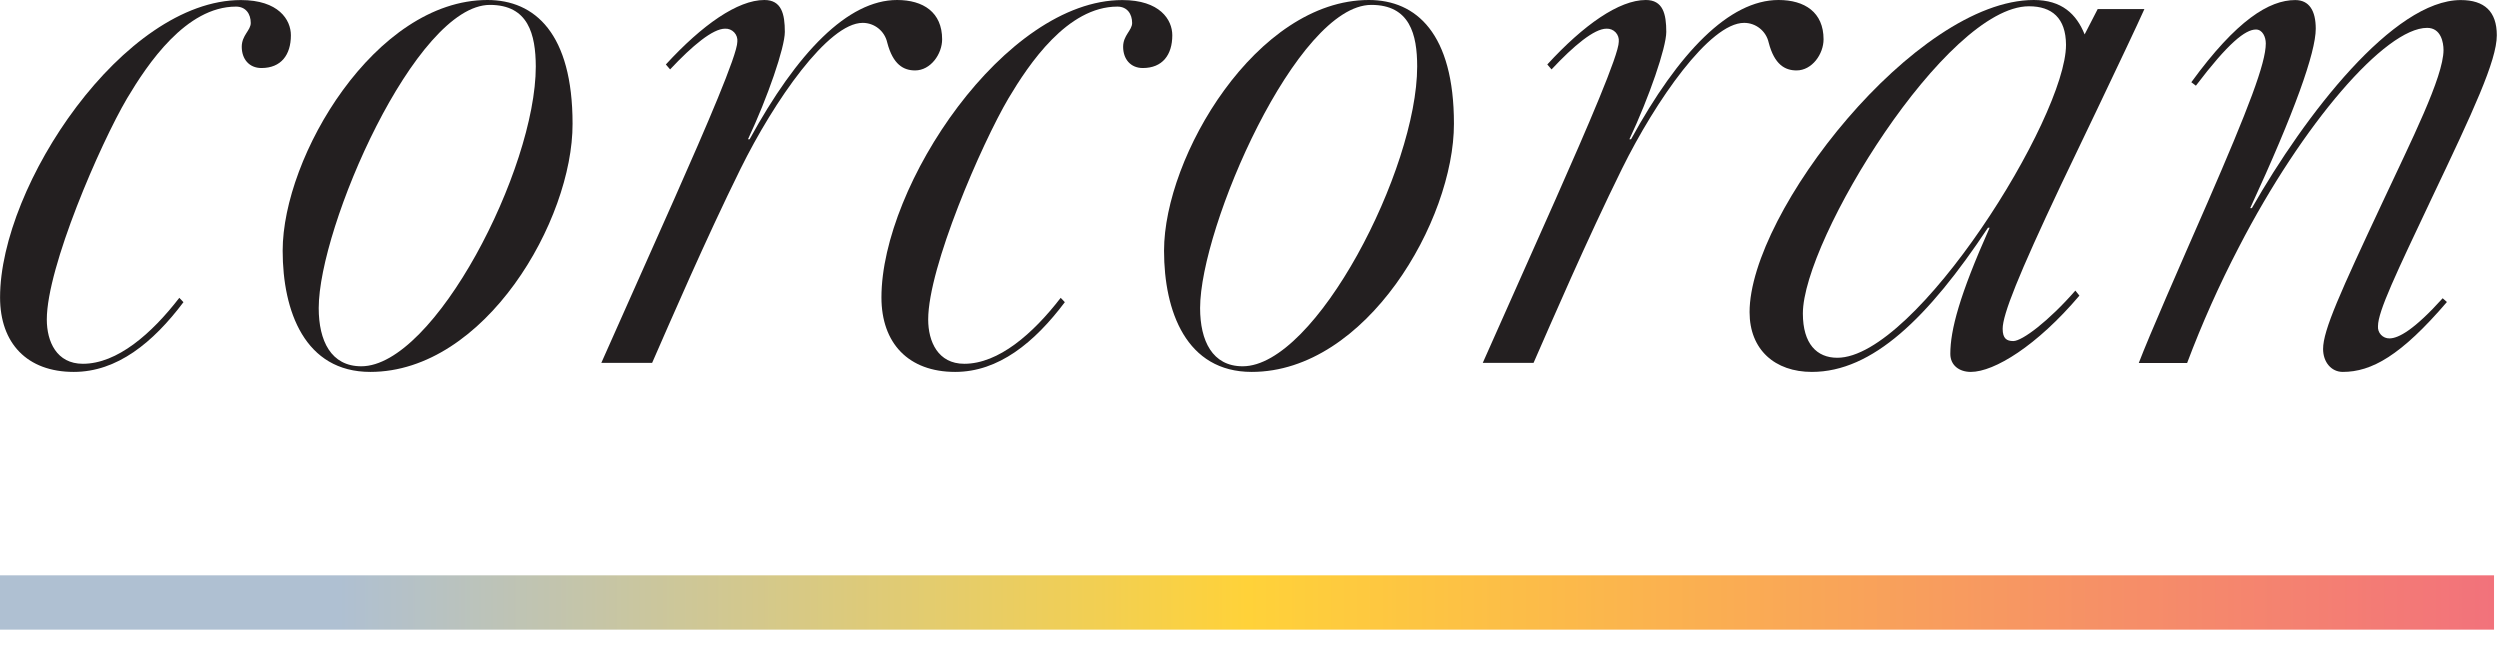
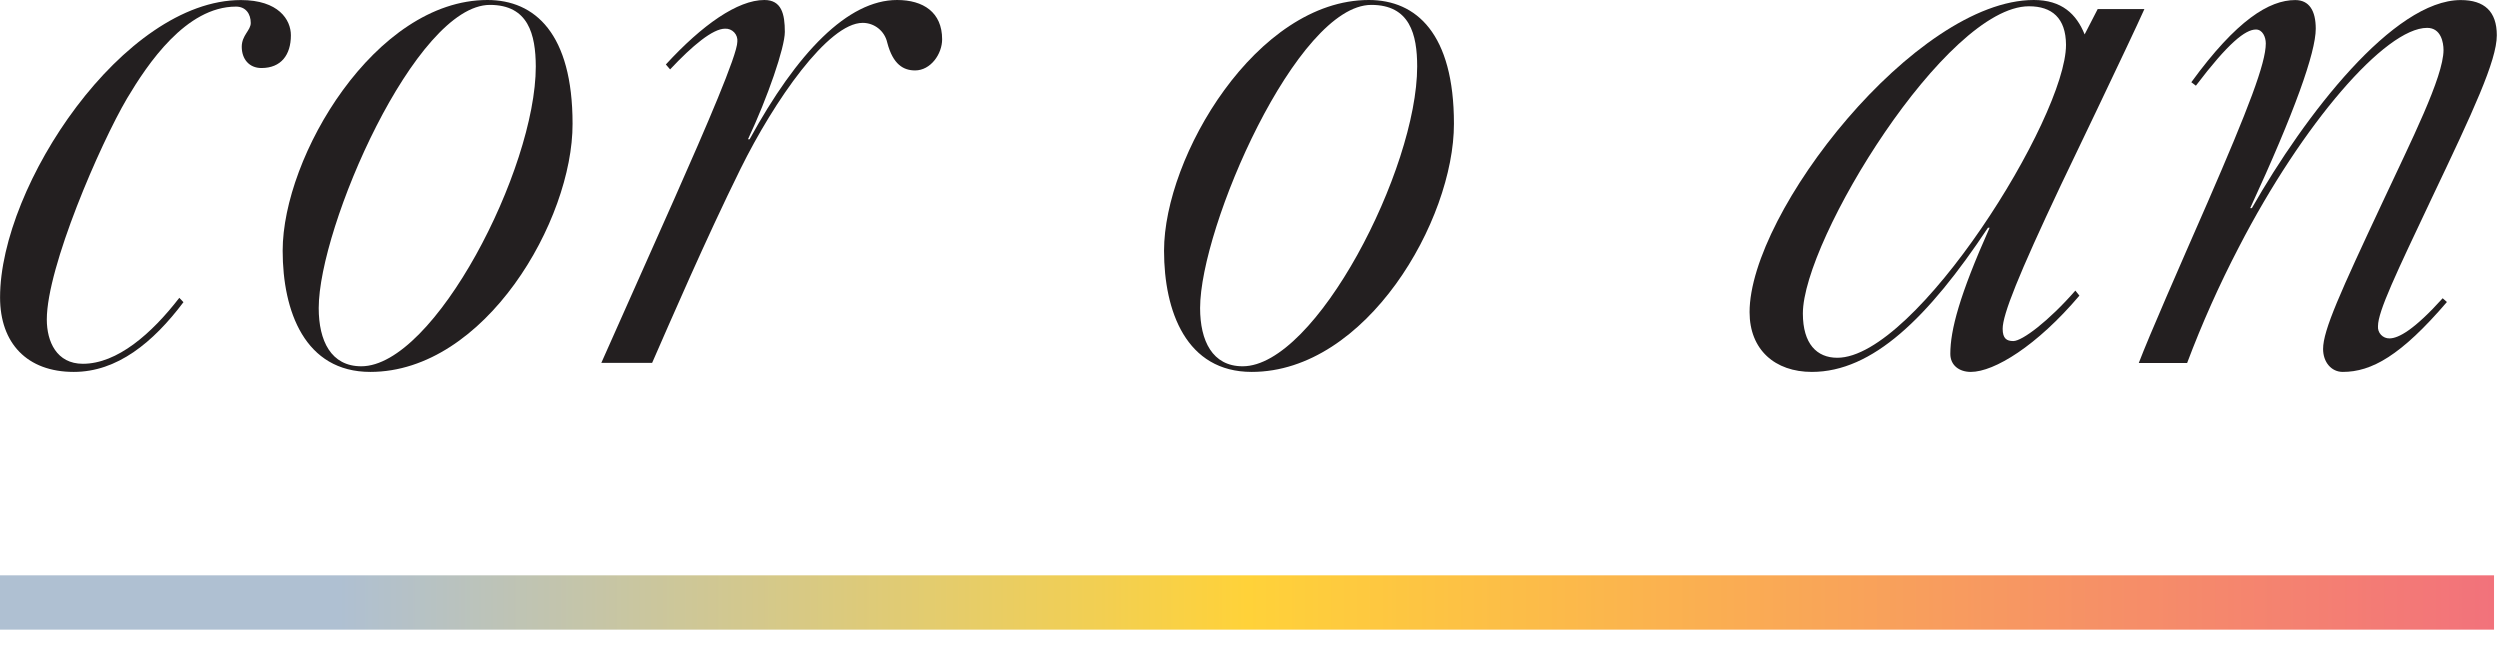
<svg xmlns="http://www.w3.org/2000/svg" width="123px" height="32px" viewBox="0 0 123 32" version="1.1">
  <title>Iconography/Logo/Corcoran logo</title>
  <desc>Created with Sketch.</desc>
  <defs>
    <linearGradient x1="49.951%" y1="1.21232338e-14%" x2="49.951%" y2="100%" id="linearGradient-1">
      <stop stop-color="#AFC0D2" offset="0%" />
      <stop stop-color="#AFC0D2" offset="14%" />
      <stop stop-color="#FFD239" offset="50%" />
      <stop stop-color="#F2717C" offset="100%" />
    </linearGradient>
  </defs>
  <g id="Iconography/Logo/Corcoran-logo" stroke="none" stroke-width="1" fill="none" fill-rule="evenodd">
    <g id="Corcoran_colorbar_black" fill-rule="nonzero">
      <path d="M9.026,14.867 C7.529,16.856 5.763,18.298 3.63,18.298 C1.332,18.298 0.003,16.888 0.003,14.634 C0.003,9.112 6.09,0.003 11.852,0.003 C13.705,0.003 14.312,0.971 14.312,1.735 C14.312,2.703 13.828,3.347 12.863,3.347 C12.258,3.347 11.894,2.905 11.894,2.3 C11.894,1.735 12.337,1.494 12.337,1.131 C12.337,0.688 12.096,0.325 11.612,0.325 C9.152,0.325 7.26,3.146 6.252,4.839 C4.923,7.097 2.303,13.143 2.303,15.72 C2.303,16.809 2.787,17.898 4.077,17.898 C5.765,17.898 7.456,16.424 8.822,14.653 L9.026,14.867 Z" id="Shape" fill="#231F20" />
-       <path d="M52.39,14.867 C50.893,16.856 49.127,18.298 46.994,18.298 C44.696,18.298 43.367,16.888 43.367,14.634 C43.367,9.112 49.454,0.003 55.217,0.003 C57.069,0.003 57.677,0.971 57.677,1.735 C57.677,2.703 57.192,3.347 56.227,3.347 C55.622,3.347 55.258,2.905 55.258,2.3 C55.258,1.735 55.701,1.494 55.701,1.131 C55.701,0.688 55.46,0.325 54.976,0.325 C52.516,0.325 50.624,3.146 49.616,4.839 C48.287,7.097 45.667,13.143 45.667,15.72 C45.667,16.809 46.151,17.898 47.441,17.898 C49.129,17.898 50.82,16.424 52.186,14.653 L52.39,14.867 Z" id="Shape" fill="#231F20" />
      <path d="M18.22,18.298 C14.996,18.298 13.907,15.315 13.907,12.334 C13.907,7.699 18.46,0 23.982,0 C26.319,0 28.17,1.651 28.17,6.087 C28.185,10.842 23.862,18.298 18.22,18.298 Z M24.105,0.241 C20.442,0.241 15.681,11.164 15.681,15.158 C15.681,16.77 16.286,18.021 17.775,18.021 C21.363,18.021 26.361,8.338 26.361,3.269 C26.353,1.691 25.997,0.241 24.103,0.241 L24.105,0.241 Z" id="Shape" fill="#231F20" />
      <path d="M32.76,3.172 C34.553,1.22 36.295,0 37.607,0 C38.452,0 38.614,0.686 38.614,1.57 C38.614,2.337 37.769,4.794 36.801,6.851 L36.882,6.851 C39.219,2.578 41.718,0 44.136,0 C45.426,0 46.353,0.605 46.353,1.934 C46.353,2.659 45.787,3.465 45.023,3.465 C44.458,3.465 43.935,3.182 43.652,2.094 C43.526,1.527 43.023,1.124 42.443,1.125 C40.75,1.125 38.091,4.954 36.437,8.301 C34.704,11.808 32.969,15.838 32.085,17.853 L29.585,17.853 L33.173,9.793 C34.744,6.247 36.277,2.698 36.277,2.054 C36.296,1.886 36.239,1.717 36.123,1.593 C36.007,1.469 35.842,1.403 35.673,1.411 C35.073,1.411 34.074,2.235 32.969,3.415 L32.76,3.172 Z" id="Shape" fill="#231F20" />
-       <path d="M76.127,3.172 C77.919,1.22 79.662,0 80.973,0 C81.819,0 81.981,0.686 81.981,1.57 C81.981,2.337 81.136,4.794 80.167,6.851 L80.248,6.851 C82.585,2.578 85.085,0 87.503,0 C88.793,0 89.719,0.605 89.719,1.934 C89.719,2.659 89.154,3.465 88.39,3.465 C87.825,3.465 87.301,3.182 87.019,2.094 C86.893,1.527 86.39,1.124 85.81,1.125 C84.116,1.125 81.457,4.954 79.803,8.301 C78.071,11.808 76.336,15.838 75.451,17.853 L72.952,17.853 L76.54,9.793 C78.11,6.247 79.644,2.698 79.644,2.054 C79.662,1.886 79.606,1.717 79.49,1.593 C79.374,1.469 79.209,1.403 79.039,1.411 C78.44,1.411 77.44,2.235 76.336,3.415 L76.127,3.172 Z" id="Shape" fill="#231F20" />
      <path d="M61.584,18.298 C58.36,18.298 57.271,15.315 57.271,12.334 C57.271,7.699 61.825,0 67.346,0 C69.683,0 71.534,1.651 71.534,6.087 C71.539,10.842 67.226,18.298 61.584,18.298 Z M67.469,0.241 C63.806,0.241 59.045,11.164 59.045,15.158 C59.045,16.77 59.65,18.021 61.139,18.021 C64.727,18.021 69.725,8.338 69.725,3.269 C69.725,1.691 69.364,0.241 67.469,0.241 Z" id="Shape" fill="#231F20" />
      <path d="M102.307,14.545 C100.214,17.013 98.12,18.298 96.963,18.298 C96.398,18.298 95.956,17.976 95.956,17.411 C95.956,16.241 96.398,14.548 97.89,11.203 L97.809,11.203 C94.867,15.637 92.124,18.298 89.144,18.298 C87.33,18.298 86.079,17.21 86.079,15.357 C86.079,10.439 94.262,0 100.064,0 C101.436,0 102.158,0.686 102.564,1.693 L103.207,0.445 L105.505,0.445 C104.861,1.895 101.394,9.11 101.394,9.11 C99.3,13.543 98.531,15.477 98.531,16.176 C98.531,16.66 98.732,16.78 99.054,16.78 C99.494,16.78 100.795,15.799 102.108,14.297 L102.307,14.545 Z M99.826,0.309 C95.754,0.309 88.701,11.798 88.701,15.425 C88.701,16.916 89.387,17.602 90.395,17.602 C94.265,17.602 101.648,5.791 101.648,2.204 C101.64,0.885 100.954,0.309 99.826,0.309 Z" id="Shape" fill="#231F20" />
      <path d="M120.388,14.859 C118.124,17.5 116.68,18.298 115.264,18.298 C114.699,18.298 114.296,17.814 114.296,17.17 C114.296,16.244 115.141,14.388 117.237,9.916 C118.609,6.974 120.221,3.789 120.221,2.46 C120.221,2.096 120.1,1.371 119.415,1.371 C117.36,1.371 113.288,6.082 110.145,12.174 C109.186,14.016 108.338,15.915 107.607,17.859 L105.228,17.859 C105.751,16.487 107.204,13.182 108.614,9.958 C110.629,5.323 111.477,3.106 111.477,2.138 C111.477,1.816 111.315,1.452 110.993,1.452 C110.47,1.452 109.63,2.115 108.038,4.216 L107.813,4.046 C110.046,0.979 111.65,0.003 112.927,0.003 C113.613,0.003 113.935,0.526 113.935,1.413 C113.935,2.583 112.888,5.525 110.71,10.24 L110.792,10.24 C113.409,5.645 117.766,0.003 121.069,0.003 C122.238,0.003 122.843,0.568 122.843,1.735 C122.843,2.983 121.673,5.483 119.658,9.717 C117.884,13.465 116.997,15.32 116.997,16.045 C116.983,16.202 117.037,16.358 117.145,16.473 C117.253,16.588 117.404,16.652 117.562,16.649 C118.009,16.649 118.787,16.218 120.179,14.674 L120.388,14.859 Z" id="Shape" fill="#231F20" />
      <polygon id="Rectangle-path" fill="url(#linearGradient-1)" transform="translate(61.353, 29.642) rotate(-90) translate(-61.353, -29.642) " points="60.017 -31.712 62.689 -31.712 62.689 90.995 60.017 90.995" />
    </g>
  </g>
</svg>